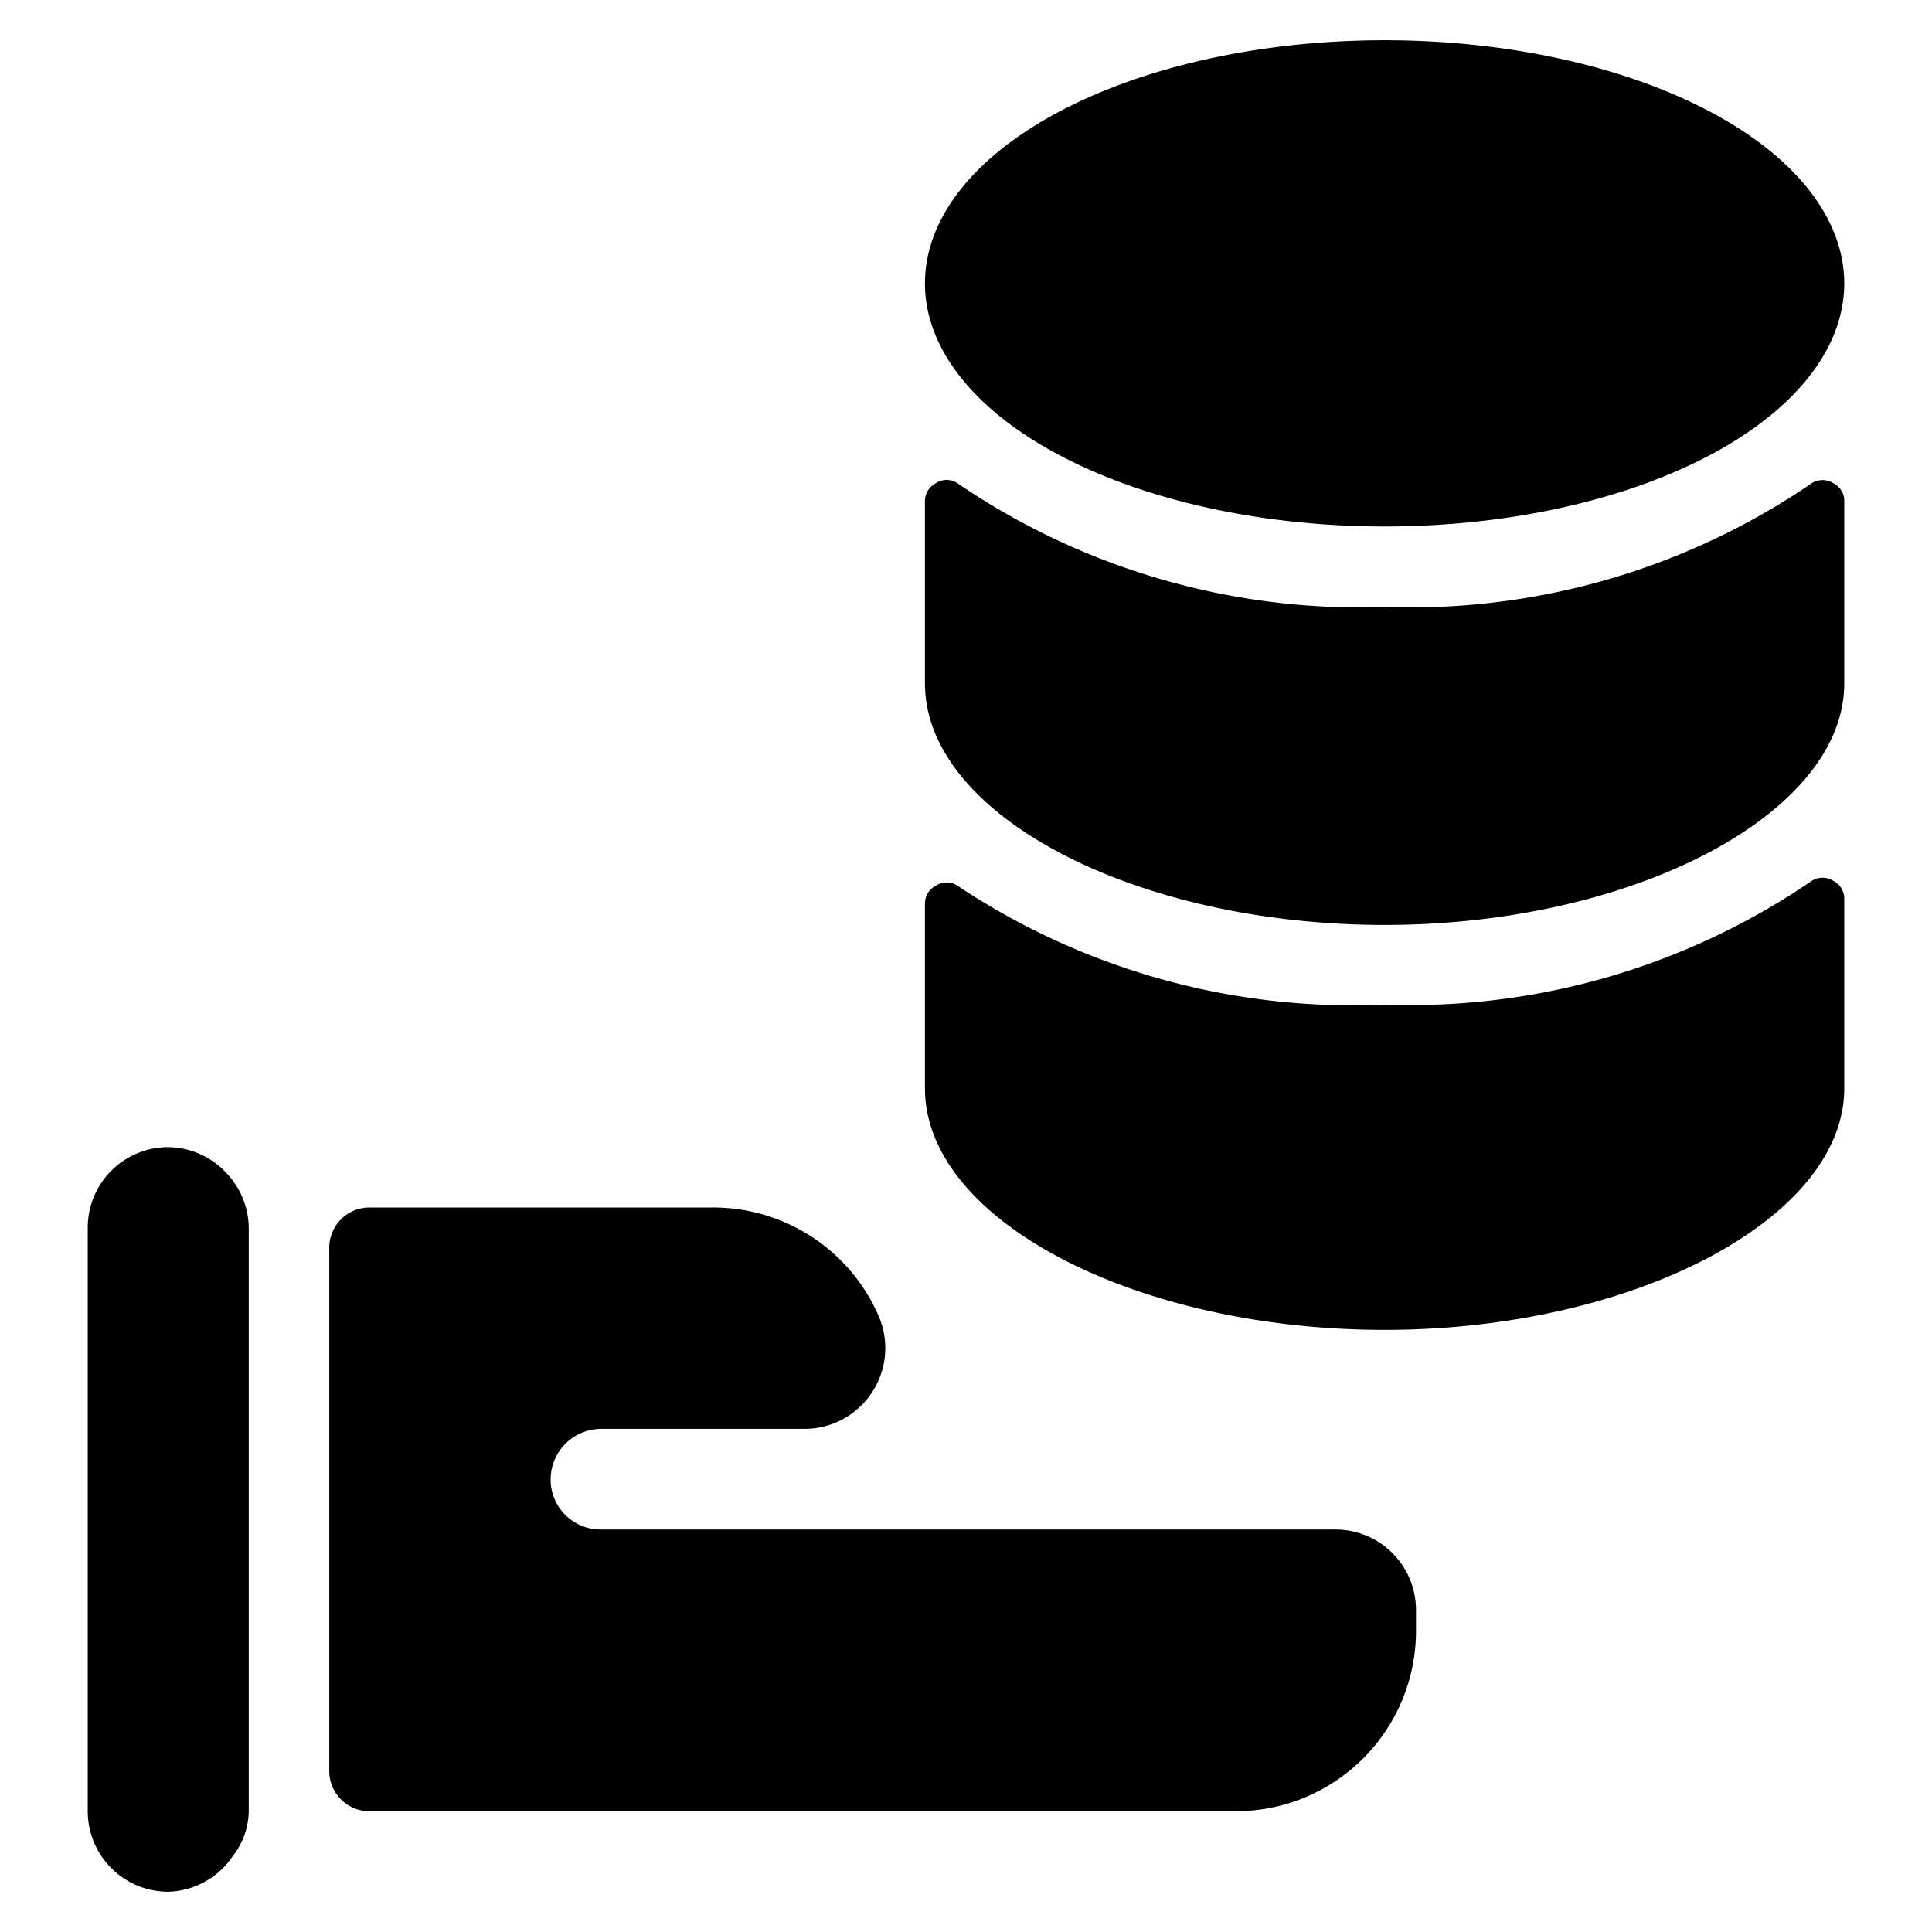
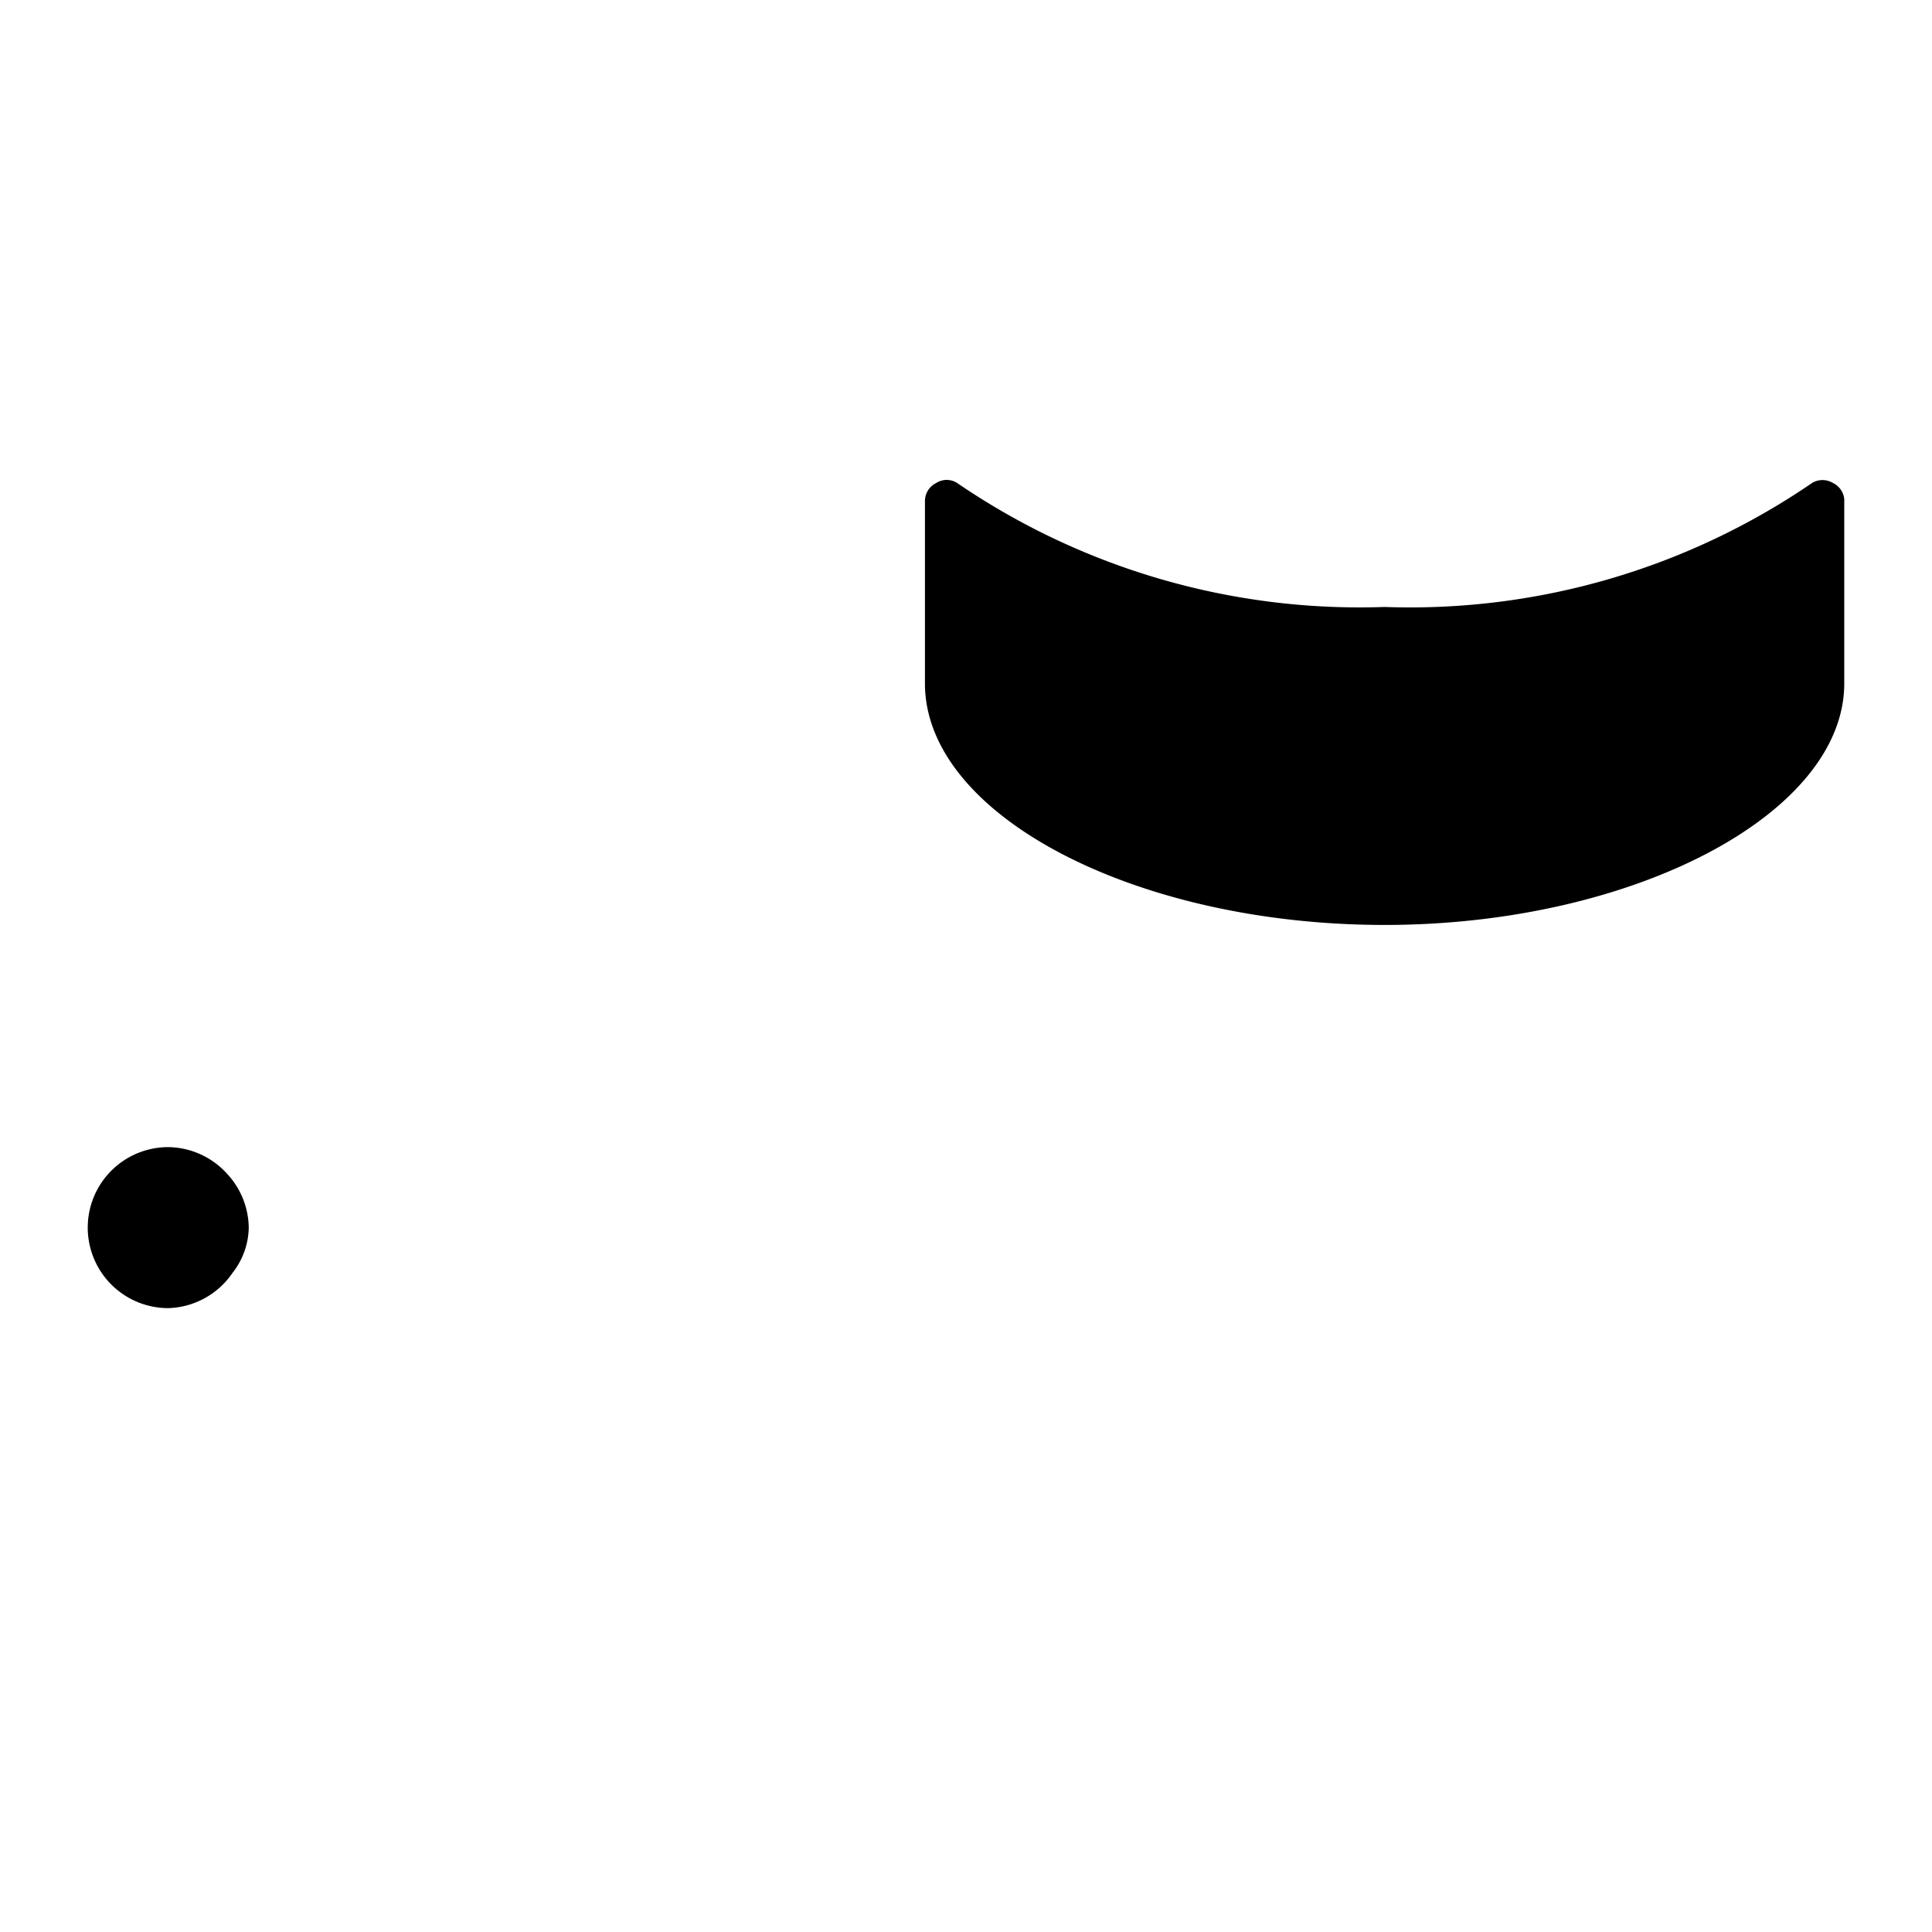
<svg xmlns="http://www.w3.org/2000/svg" viewBox="0 0 24 24">
  <g>
-     <path d="M6.84 18.38a0.63 0.63 0 0 1 0.62 -0.63H10a1 1 0 0 0 0.83 -0.45 1 1 0 0 0 0.09 -0.94A2.24 2.24 0 0 0 8.85 15H4.59a0.5 0.5 0 0 0 -0.5 0.5V22a0.5 0.5 0 0 0 0.5 0.5h10.76a2.24 2.24 0 0 0 2.24 -2.24V20a1 1 0 0 0 -1 -1H7.46a0.62 0.62 0 0 1 -0.62 -0.62Z" fill="#000000" stroke-width="1" />
-     <path d="M3.09 15.25a1 1 0 0 0 -0.27 -0.67 1 1 0 0 0 -0.73 -0.33 1 1 0 0 0 -1 1v7.25a1 1 0 0 0 1 1 1 1 0 0 0 0.8 -0.44 0.93 0.93 0 0 0 0.2 -0.56Z" fill="#000000" stroke-width="1" />
-     <path d="M22.91 11.17a0.25 0.25 0 0 0 -0.14 -0.23 0.25 0.25 0 0 0 -0.26 0 8.84 8.84 0 0 1 -5.31 1.54A8.86 8.86 0 0 1 11.89 11a0.24 0.24 0 0 0 -0.26 0 0.25 0.25 0 0 0 -0.14 0.23v2.29c0 1.64 2.62 3 5.71 3s5.71 -1.38 5.71 -3Z" fill="#000000" stroke-width="1" />
+     <path d="M3.09 15.25a1 1 0 0 0 -0.27 -0.67 1 1 0 0 0 -0.73 -0.33 1 1 0 0 0 -1 1a1 1 0 0 0 1 1 1 1 0 0 0 0.8 -0.44 0.93 0.93 0 0 0 0.2 -0.56Z" fill="#000000" stroke-width="1" />
    <path d="M11.49 8.49c0 1.64 2.62 3 5.71 3s5.71 -1.38 5.71 -3V6.2a0.25 0.25 0 0 0 -0.14 -0.2 0.25 0.25 0 0 0 -0.26 0 8.84 8.84 0 0 1 -5.31 1.54A8.86 8.86 0 0 1 11.89 6a0.24 0.24 0 0 0 -0.26 0 0.25 0.25 0 0 0 -0.14 0.23Z" fill="#000000" stroke-width="1" />
-     <path d="M11.49 3.52a5.71 3.02 0 1 0 11.42 0 5.71 3.02 0 1 0 -11.42 0" fill="#000000" stroke-width="1" />
  </g>
</svg>